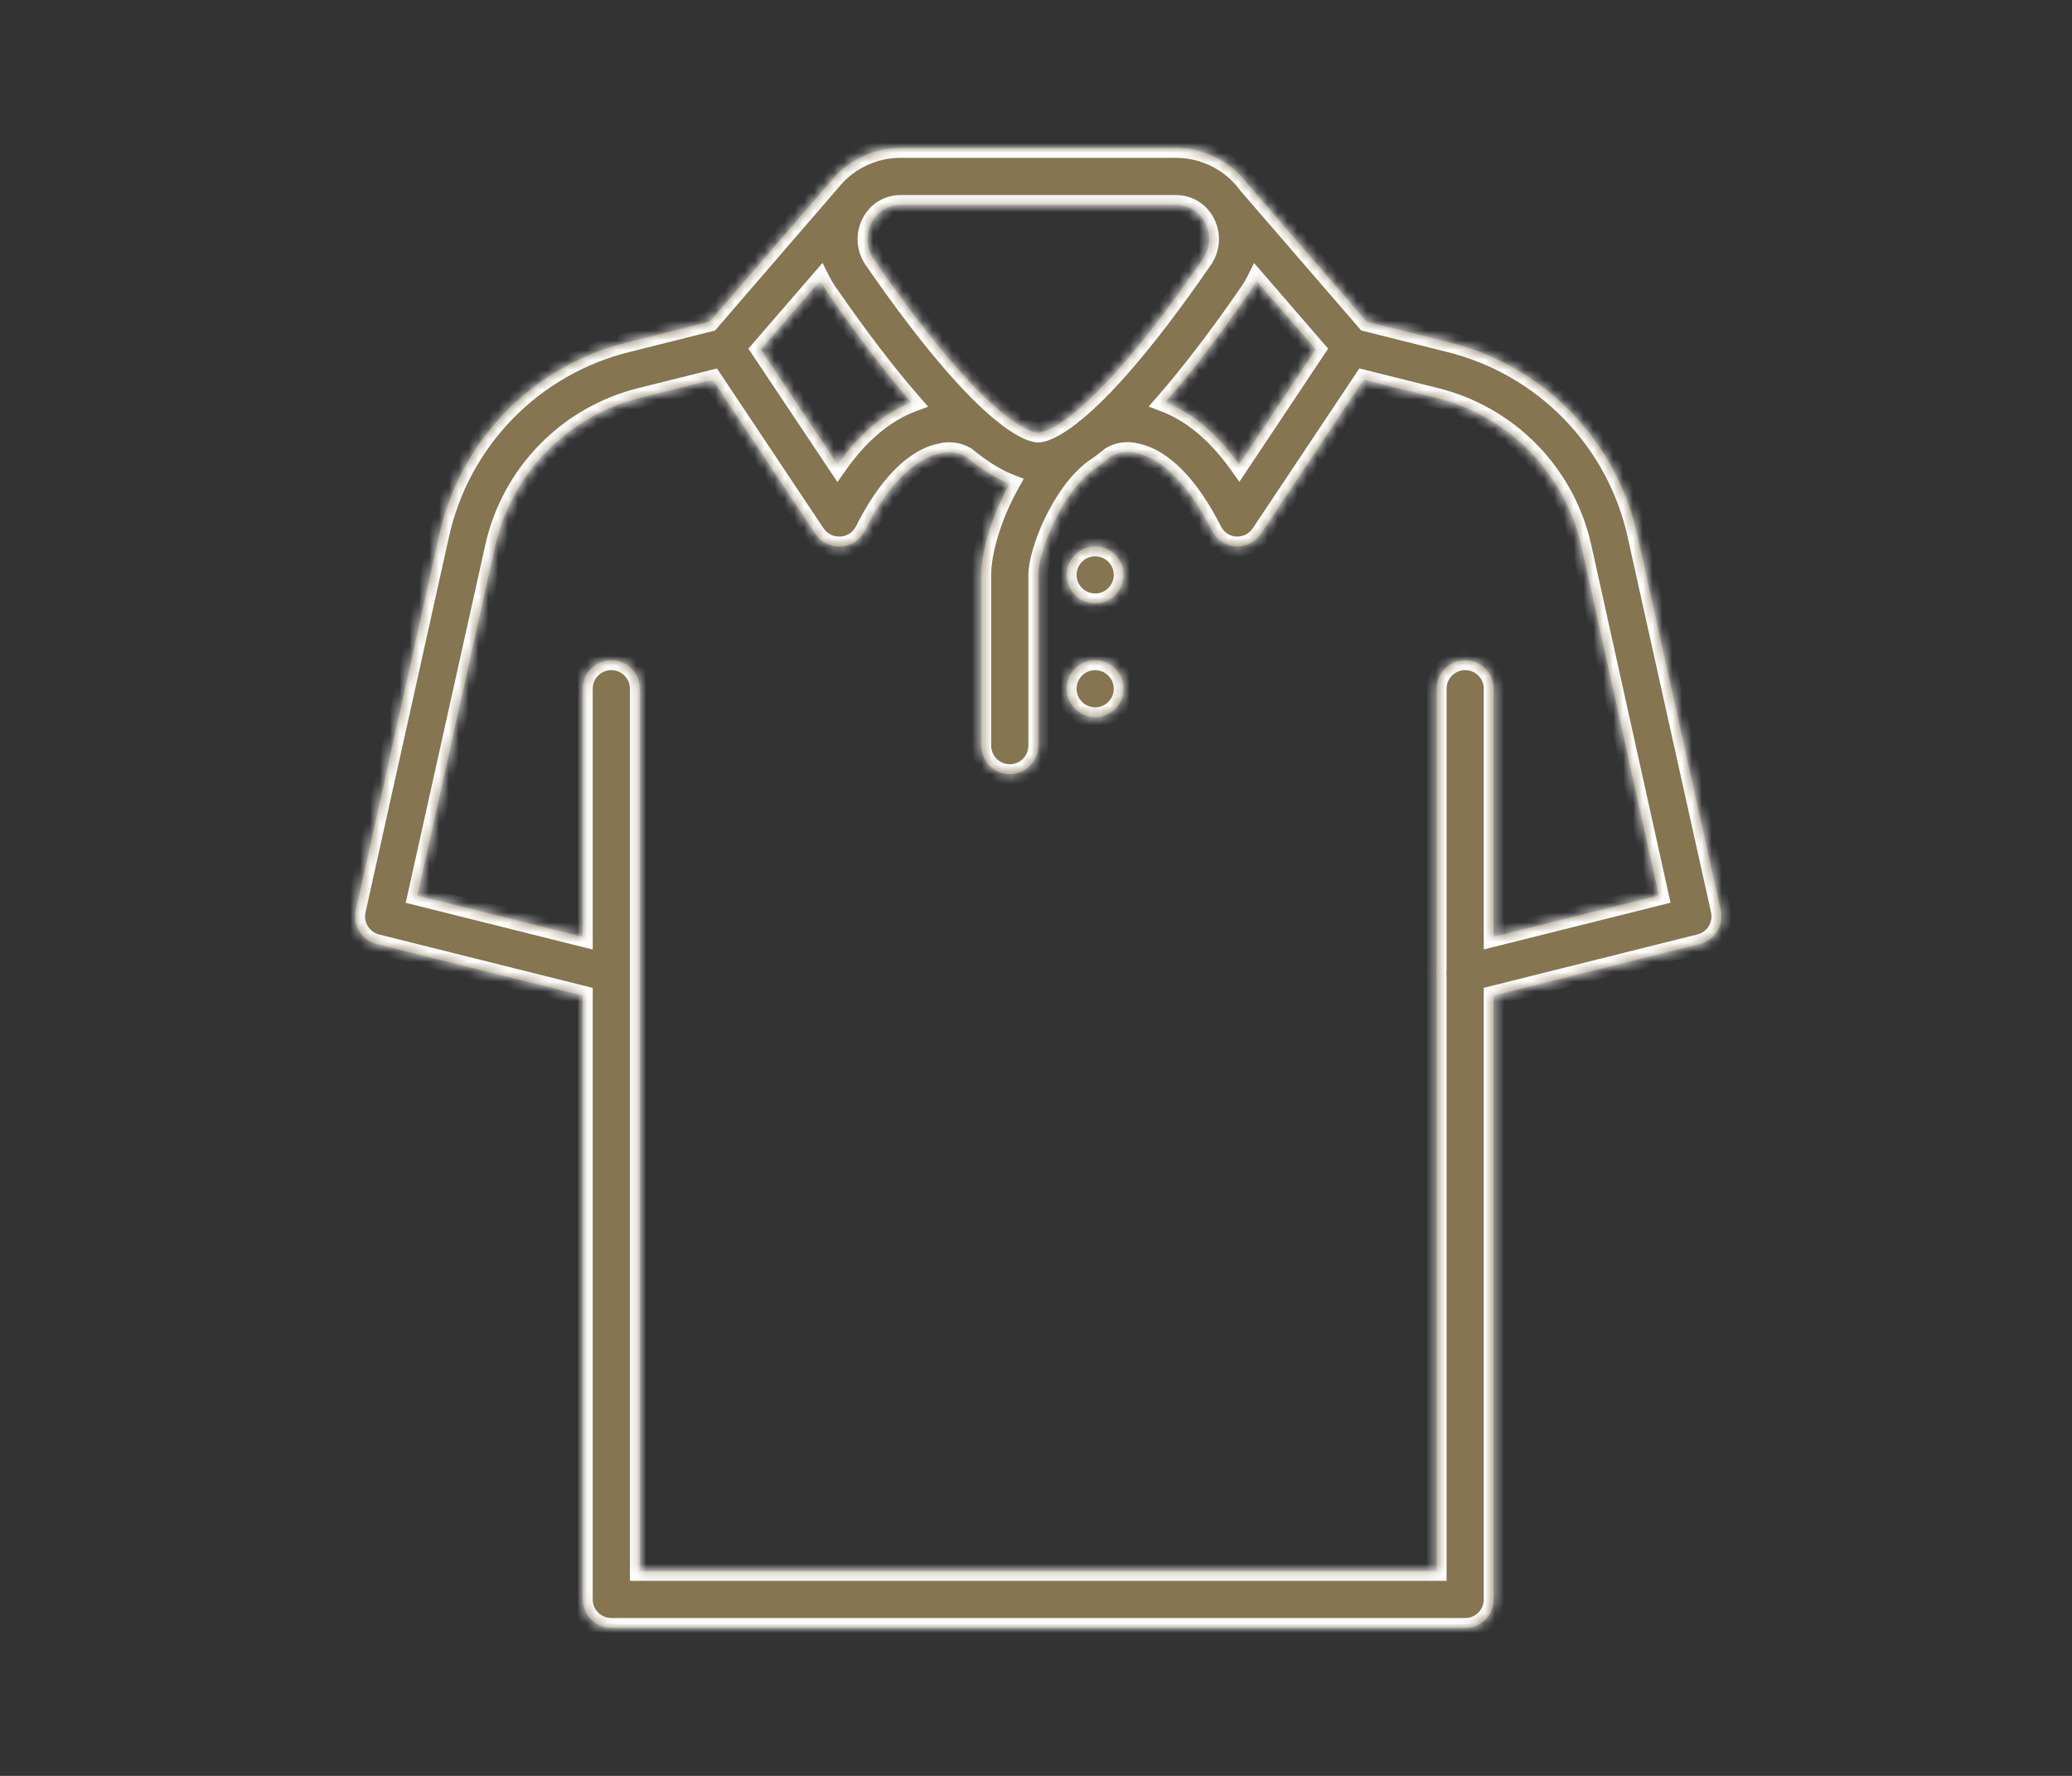
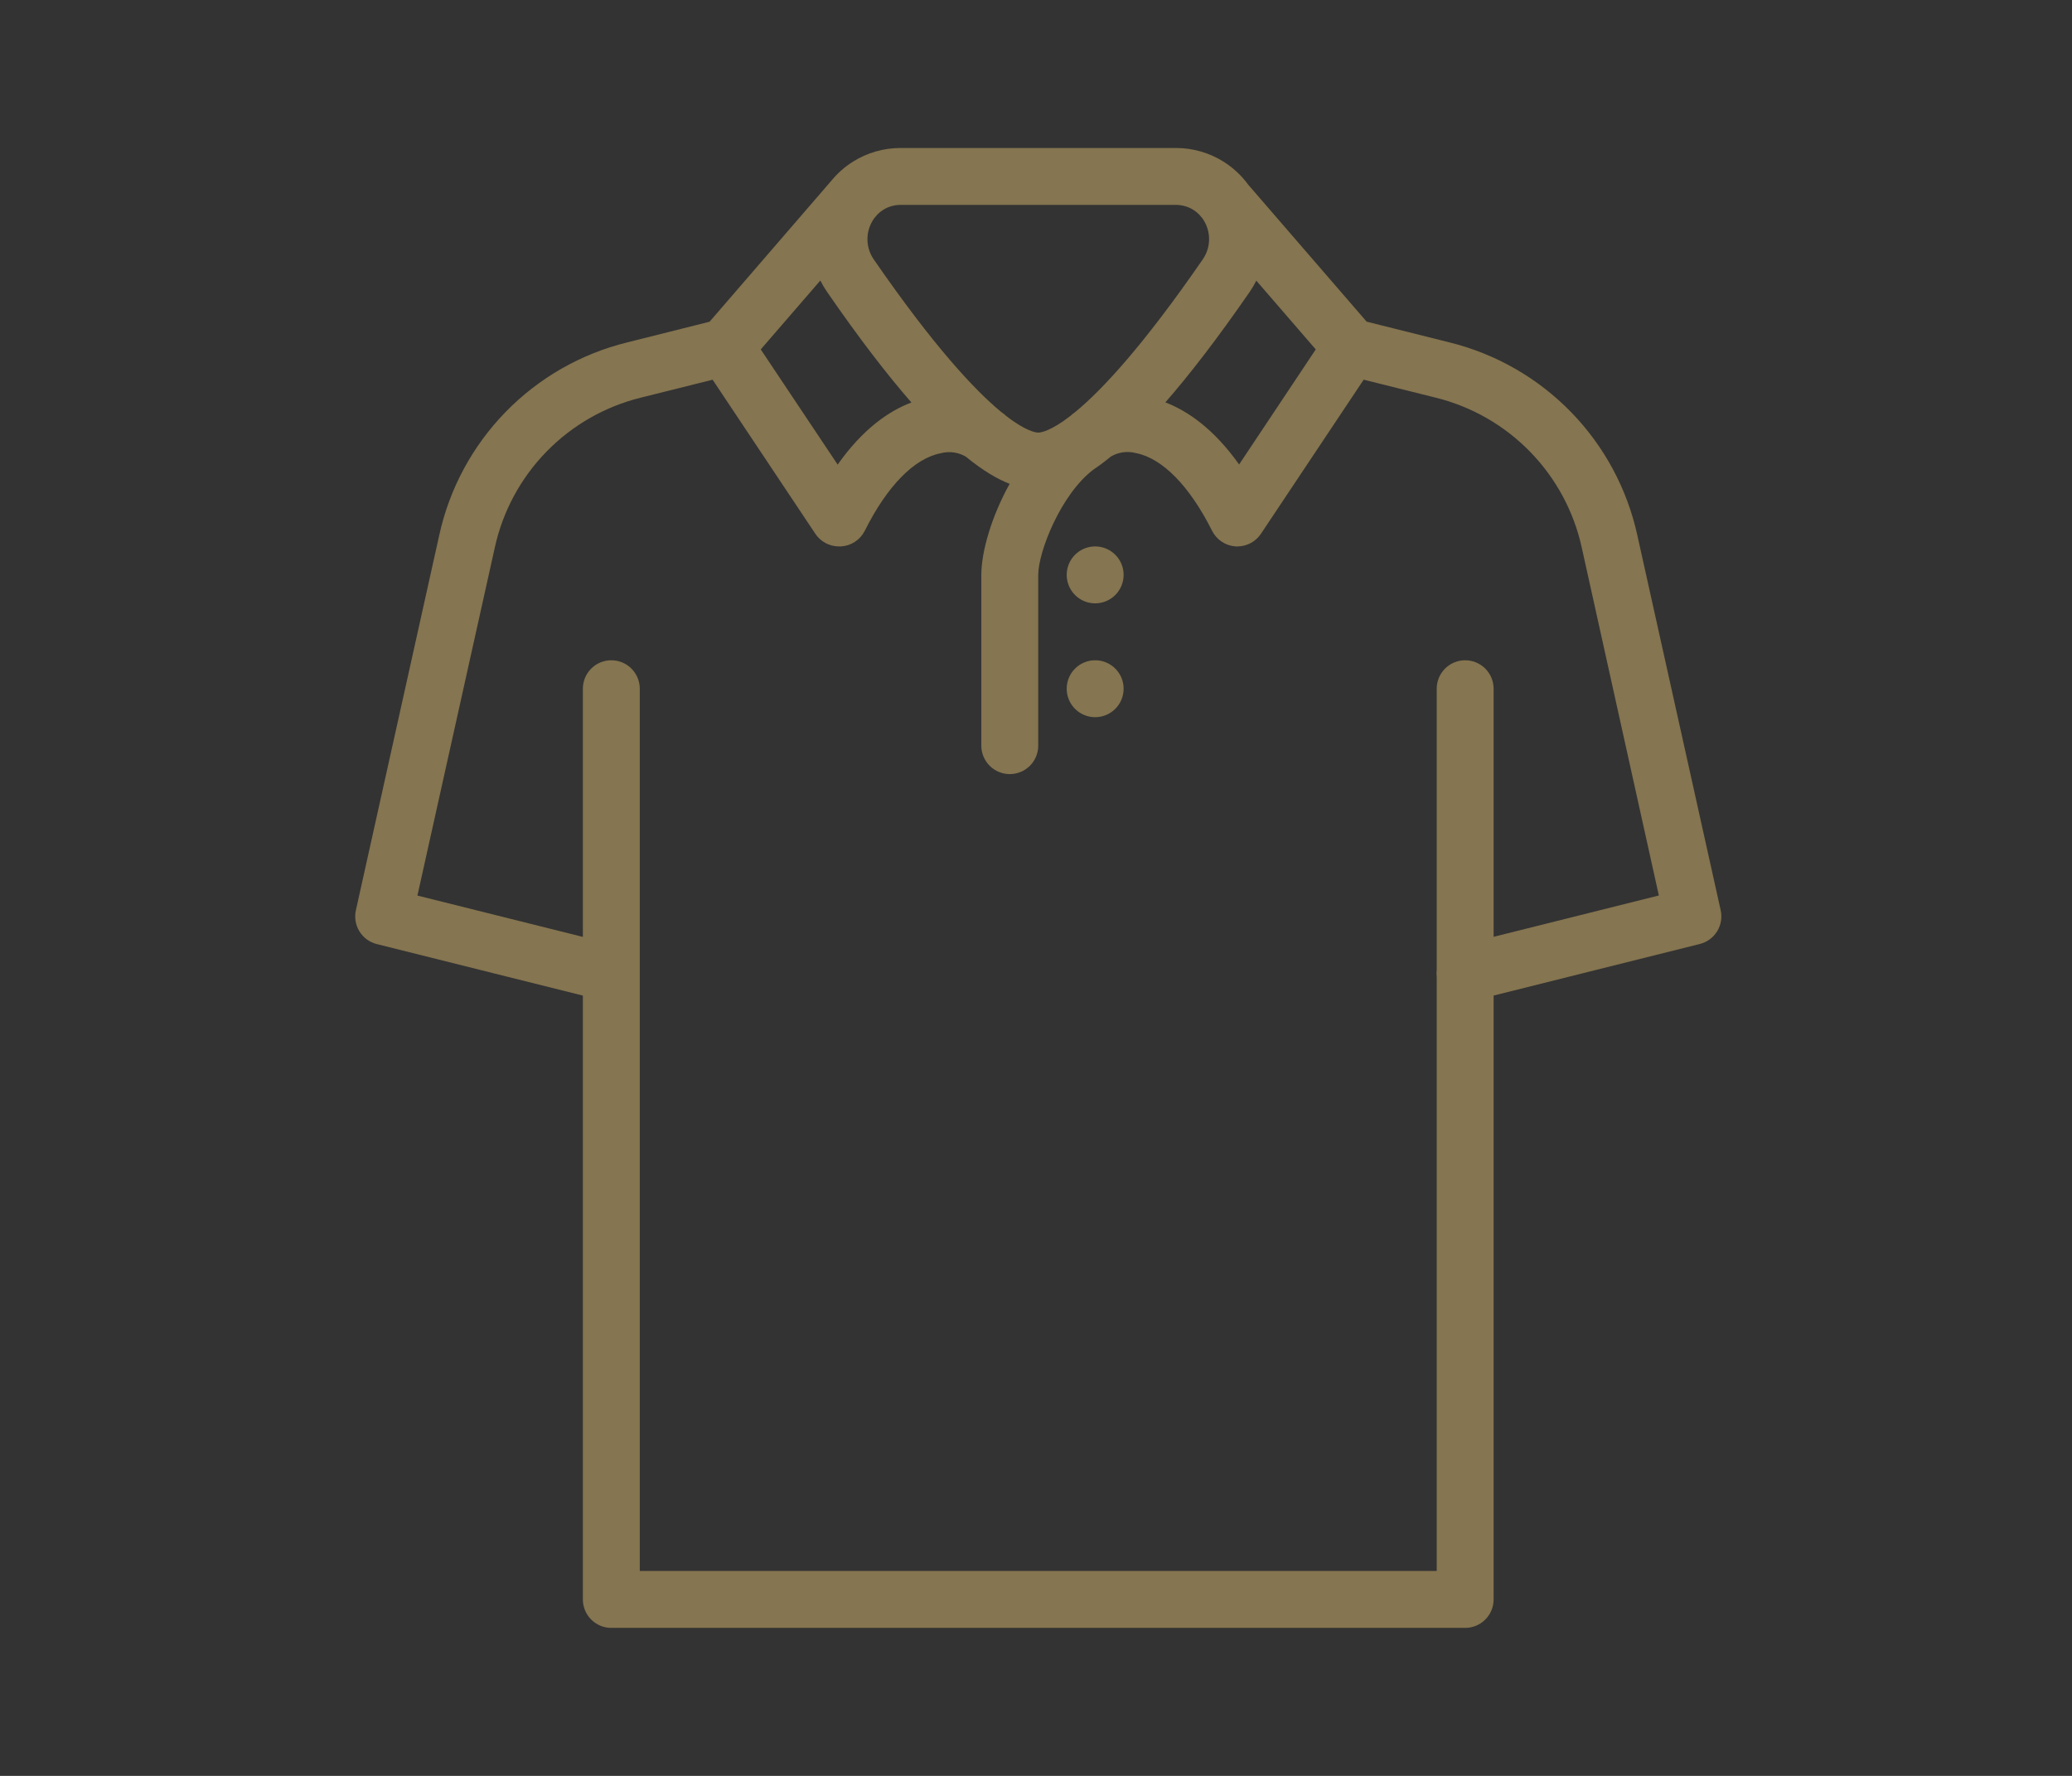
<svg xmlns="http://www.w3.org/2000/svg" width="210" height="180" viewBox="0 0 210 180" fill="none">
  <rect x="0" y="0" width="210" height="180" fill="#333333" stroke="none" />
  <mask id="path-1-inside-1_323_3859" fill="white">
-     <path fill-rule="evenodd" clip-rule="evenodd" d="M112.595 46.271C111.953 46.797 111.352 47.242 110.788 47.62C107.506 50.133 105.227 55.94 105.227 58.269V75.577C105.227 76.342 104.924 77.076 104.383 77.617C103.842 78.158 103.108 78.462 102.343 78.462C101.578 78.462 100.844 78.158 100.303 77.617C99.762 77.076 99.458 76.342 99.458 75.577V58.269C99.458 55.927 100.487 52.349 102.328 49.041C101.106 48.566 99.65 47.727 97.888 46.285C97.525 46.073 97.126 45.931 96.71 45.867C96.258 45.797 95.797 45.821 95.355 45.938C92.658 46.457 89.918 49.255 87.639 53.812C87.409 54.264 87.063 54.648 86.638 54.924C86.213 55.2 85.722 55.359 85.216 55.385H85.035C84.56 55.385 84.093 55.268 83.674 55.044C83.255 54.82 82.897 54.496 82.634 54.101L72.225 38.488L64.951 40.305C61.308 41.203 57.99 43.104 55.373 45.792C52.756 48.481 50.945 51.849 50.146 55.514L42.307 90.772L59.074 94.962V69.808C59.074 69.043 59.378 68.309 59.919 67.768C60.459 67.227 61.193 66.923 61.958 66.923C62.723 66.923 63.457 67.227 63.998 67.768C64.539 68.309 64.843 69.043 64.843 69.808V159.231H145.612V98.996C145.585 98.767 145.585 98.538 145.612 98.312V69.808C145.612 69.043 145.916 68.309 146.457 67.768C146.998 67.227 147.732 66.923 148.497 66.923C149.262 66.923 149.995 67.227 150.536 67.768C151.077 68.309 151.381 69.043 151.381 69.808V94.954L168.126 90.764L160.316 55.514C159.514 51.849 157.701 48.482 155.083 45.794C152.465 43.105 149.147 41.204 145.504 40.305L138.211 38.484L127.8 54.101C127.538 54.493 127.184 54.815 126.77 55.039C126.355 55.263 125.891 55.381 125.42 55.385H125.24C124.737 55.352 124.251 55.189 123.831 54.91C123.411 54.632 123.071 54.249 122.845 53.798C120.559 49.24 117.797 46.442 115.122 45.923C114.681 45.806 114.221 45.782 113.771 45.852C113.355 45.916 112.956 46.058 112.595 46.271ZM151.381 100.906L172.273 95.683C173.003 95.501 173.634 95.041 174.03 94.401C174.426 93.761 174.557 92.992 174.393 92.257L165.948 54.26C164.918 49.55 162.59 45.223 159.228 41.768C155.866 38.313 151.604 35.868 146.924 34.709L138.51 32.602L126.497 18.706C125.82 17.78 124.97 16.988 123.989 16.375C122.562 15.483 120.915 15.007 119.232 15H91.23C89.546 15.005 87.897 15.481 86.469 16.373C85.63 16.896 84.887 17.552 84.266 18.309L71.916 32.61L63.552 34.709C58.869 35.863 54.603 38.307 51.238 41.763C47.873 45.218 45.543 49.547 44.514 54.26L36.069 92.264C35.907 92.994 36.034 93.758 36.424 94.396C36.814 95.034 37.437 95.495 38.16 95.683L59.074 100.911V162.115C59.074 162.88 59.378 163.614 59.919 164.155C60.459 164.696 61.193 165 61.958 165H148.497C149.262 165 149.995 164.696 150.536 164.155C151.077 163.614 151.381 162.88 151.381 162.115V100.906ZM101.817 42.014C101.858 42.051 101.899 42.09 101.938 42.129C104.022 43.749 105.019 43.846 105.228 43.846C105.407 43.846 106.166 43.775 107.693 42.733C107.736 42.702 107.78 42.672 107.824 42.642C107.837 42.633 107.85 42.624 107.863 42.615C108.076 42.466 108.302 42.298 108.542 42.111C108.581 42.073 108.62 42.036 108.66 42C108.785 41.899 108.913 41.801 109.043 41.708C111.674 39.528 115.806 35.132 121.908 26.279C122.274 25.745 122.491 25.123 122.534 24.477C122.577 23.831 122.445 23.186 122.153 22.608C122.064 22.428 121.959 22.257 121.84 22.097L121.591 21.808L121.569 21.777C121.389 21.59 121.188 21.425 120.968 21.285C120.459 20.961 119.871 20.782 119.268 20.769H91.23C90.618 20.774 90.019 20.95 89.501 21.278C89.296 21.408 89.107 21.559 88.937 21.729C88.916 21.756 88.894 21.782 88.872 21.808L88.61 22.11C88.493 22.271 88.389 22.442 88.302 22.623C88.012 23.198 87.882 23.841 87.925 24.484C87.969 25.127 88.183 25.747 88.547 26.279C94.655 35.135 98.788 39.531 101.417 41.71C101.553 41.807 101.686 41.909 101.817 42.014ZM83.802 29.553C83.555 29.194 83.335 28.82 83.142 28.433L77.103 35.416L84.898 47.091C87.459 43.458 90.11 41.652 92.37 40.794C89.931 38 87.101 34.34 83.802 29.553ZM127.329 28.447C127.134 28.839 126.91 29.218 126.66 29.582C123.369 34.349 120.545 37.997 118.111 40.784C120.356 41.644 123.007 43.45 125.586 47.077L133.353 35.416L127.329 28.447ZM113.881 58.269C113.881 57.699 113.712 57.141 113.395 56.667C113.078 56.192 112.628 55.822 112.1 55.604C111.573 55.386 110.993 55.329 110.434 55.44C109.874 55.551 109.36 55.826 108.957 56.23C108.553 56.633 108.279 57.147 108.167 57.706C108.056 58.266 108.113 58.846 108.332 59.373C108.55 59.9 108.92 60.351 109.394 60.668C109.868 60.985 110.426 61.154 110.997 61.154C111.762 61.154 112.495 60.85 113.036 60.309C113.577 59.768 113.881 59.034 113.881 58.269ZM113.395 68.205C113.712 68.68 113.881 69.237 113.881 69.808C113.881 70.573 113.577 71.306 113.036 71.847C112.495 72.388 111.762 72.692 110.997 72.692C110.426 72.692 109.868 72.523 109.394 72.206C108.92 71.889 108.55 71.439 108.332 70.912C108.113 70.385 108.056 69.805 108.167 69.245C108.279 68.685 108.553 68.171 108.957 67.768C109.36 67.365 109.874 67.09 110.434 66.978C110.993 66.867 111.573 66.924 112.1 67.143C112.628 67.361 113.078 67.731 113.395 68.205Z" />
-   </mask>
+     </mask>
  <path fill-rule="evenodd" clip-rule="evenodd" d="M112.595 46.271C111.953 46.797 111.352 47.242 110.788 47.62C107.506 50.133 105.227 55.94 105.227 58.269V75.577C105.227 76.342 104.924 77.076 104.383 77.617C103.842 78.158 103.108 78.462 102.343 78.462C101.578 78.462 100.844 78.158 100.303 77.617C99.762 77.076 99.458 76.342 99.458 75.577V58.269C99.458 55.927 100.487 52.349 102.328 49.041C101.106 48.566 99.65 47.727 97.888 46.285C97.525 46.073 97.126 45.931 96.71 45.867C96.258 45.797 95.797 45.821 95.355 45.938C92.658 46.457 89.918 49.255 87.639 53.812C87.409 54.264 87.063 54.648 86.638 54.924C86.213 55.2 85.722 55.359 85.216 55.385H85.035C84.56 55.385 84.093 55.268 83.674 55.044C83.255 54.82 82.897 54.496 82.634 54.101L72.225 38.488L64.951 40.305C61.308 41.203 57.99 43.104 55.373 45.792C52.756 48.481 50.945 51.849 50.146 55.514L42.307 90.772L59.074 94.962V69.808C59.074 69.043 59.378 68.309 59.919 67.768C60.459 67.227 61.193 66.923 61.958 66.923C62.723 66.923 63.457 67.227 63.998 67.768C64.539 68.309 64.843 69.043 64.843 69.808V159.231H145.612V98.996C145.585 98.767 145.585 98.538 145.612 98.312V69.808C145.612 69.043 145.916 68.309 146.457 67.768C146.998 67.227 147.732 66.923 148.497 66.923C149.262 66.923 149.995 67.227 150.536 67.768C151.077 68.309 151.381 69.043 151.381 69.808V94.954L168.126 90.764L160.316 55.514C159.514 51.849 157.701 48.482 155.083 45.794C152.465 43.105 149.147 41.204 145.504 40.305L138.211 38.484L127.8 54.101C127.538 54.493 127.184 54.815 126.77 55.039C126.355 55.263 125.891 55.381 125.42 55.385H125.24C124.737 55.352 124.251 55.189 123.831 54.91C123.411 54.632 123.071 54.249 122.845 53.798C120.559 49.24 117.797 46.442 115.122 45.923C114.681 45.806 114.221 45.782 113.771 45.852C113.355 45.916 112.956 46.058 112.595 46.271ZM151.381 100.906L172.273 95.683C173.003 95.501 173.634 95.041 174.03 94.401C174.426 93.761 174.557 92.992 174.393 92.257L165.948 54.26C164.918 49.55 162.59 45.223 159.228 41.768C155.866 38.313 151.604 35.868 146.924 34.709L138.51 32.602L126.497 18.706C125.82 17.78 124.97 16.988 123.989 16.375C122.562 15.483 120.915 15.007 119.232 15H91.23C89.546 15.005 87.897 15.481 86.469 16.373C85.63 16.896 84.887 17.552 84.266 18.309L71.916 32.61L63.552 34.709C58.869 35.863 54.603 38.307 51.238 41.763C47.873 45.218 45.543 49.547 44.514 54.26L36.069 92.264C35.907 92.994 36.034 93.758 36.424 94.396C36.814 95.034 37.437 95.495 38.16 95.683L59.074 100.911V162.115C59.074 162.88 59.378 163.614 59.919 164.155C60.459 164.696 61.193 165 61.958 165H148.497C149.262 165 149.995 164.696 150.536 164.155C151.077 163.614 151.381 162.88 151.381 162.115V100.906ZM101.817 42.014C101.858 42.051 101.899 42.09 101.938 42.129C104.022 43.749 105.019 43.846 105.228 43.846C105.407 43.846 106.166 43.775 107.693 42.733C107.736 42.702 107.78 42.672 107.824 42.642C107.837 42.633 107.85 42.624 107.863 42.615C108.076 42.466 108.302 42.298 108.542 42.111C108.581 42.073 108.62 42.036 108.66 42C108.785 41.899 108.913 41.801 109.043 41.708C111.674 39.528 115.806 35.132 121.908 26.279C122.274 25.745 122.491 25.123 122.534 24.477C122.577 23.831 122.445 23.186 122.153 22.608C122.064 22.428 121.959 22.257 121.84 22.097L121.591 21.808L121.569 21.777C121.389 21.59 121.188 21.425 120.968 21.285C120.459 20.961 119.871 20.782 119.268 20.769H91.23C90.618 20.774 90.019 20.95 89.501 21.278C89.296 21.408 89.107 21.559 88.937 21.729C88.916 21.756 88.894 21.782 88.872 21.808L88.61 22.11C88.493 22.271 88.389 22.442 88.302 22.623C88.012 23.198 87.882 23.841 87.925 24.484C87.969 25.127 88.183 25.747 88.547 26.279C94.655 35.135 98.788 39.531 101.417 41.71C101.553 41.807 101.686 41.909 101.817 42.014ZM83.802 29.553C83.555 29.194 83.335 28.82 83.142 28.433L77.103 35.416L84.898 47.091C87.459 43.458 90.11 41.652 92.37 40.794C89.931 38 87.101 34.34 83.802 29.553ZM127.329 28.447C127.134 28.839 126.91 29.218 126.66 29.582C123.369 34.349 120.545 37.997 118.111 40.784C120.356 41.644 123.007 43.45 125.586 47.077L133.353 35.416L127.329 28.447ZM113.881 58.269C113.881 57.699 113.712 57.141 113.395 56.667C113.078 56.192 112.628 55.822 112.1 55.604C111.573 55.386 110.993 55.329 110.434 55.44C109.874 55.551 109.36 55.826 108.957 56.23C108.553 56.633 108.279 57.147 108.167 57.706C108.056 58.266 108.113 58.846 108.332 59.373C108.55 59.9 108.92 60.351 109.394 60.668C109.868 60.985 110.426 61.154 110.997 61.154C111.762 61.154 112.495 60.85 113.036 60.309C113.577 59.768 113.881 59.034 113.881 58.269ZM113.395 68.205C113.712 68.68 113.881 69.237 113.881 69.808C113.881 70.573 113.577 71.306 113.036 71.847C112.495 72.388 111.762 72.692 110.997 72.692C110.426 72.692 109.868 72.523 109.394 72.206C108.92 71.889 108.55 71.439 108.332 70.912C108.113 70.385 108.056 69.805 108.167 69.245C108.279 68.685 108.553 68.171 108.957 67.768C109.36 67.365 109.874 67.09 110.434 66.978C110.993 66.867 111.573 66.924 112.1 67.143C112.628 67.361 113.078 67.731 113.395 68.205Z" fill="#857550" />
-   <path d="M110.788 47.62L110.232 46.788L110.205 46.806L110.18 46.826L110.788 47.62ZM112.595 46.271L112.087 45.41L112.021 45.449L111.962 45.498L112.595 46.271ZM100.303 77.617L99.596 78.324V78.324L100.303 77.617ZM102.328 49.041L103.202 49.528L103.76 48.526L102.691 48.109L102.328 49.041ZM97.888 46.285L98.521 45.511L98.461 45.462L98.394 45.423L97.888 46.285ZM96.71 45.867L96.557 46.855V46.855L96.71 45.867ZM95.355 45.938L95.544 46.919L95.577 46.913L95.609 46.905L95.355 45.938ZM87.639 53.812L88.53 54.266L88.533 54.26L87.639 53.812ZM86.638 54.924L86.094 54.085L86.094 54.085L86.638 54.924ZM85.216 55.385V56.385H85.241L85.267 56.383L85.216 55.385ZM85.035 55.385V54.385H85.035L85.035 55.385ZM83.674 55.044L84.145 54.162L84.145 54.162L83.674 55.044ZM82.634 54.101L81.802 54.656L81.802 54.656L82.634 54.101ZM72.225 38.488L73.057 37.933L72.666 37.347L71.983 37.518L72.225 38.488ZM64.951 40.305L65.19 41.276L65.193 41.276L64.951 40.305ZM55.373 45.792L56.09 46.49L55.373 45.792ZM50.146 55.514L51.122 55.731L51.123 55.727L50.146 55.514ZM42.307 90.772L41.331 90.555L41.119 91.506L42.064 91.742L42.307 90.772ZM59.074 94.962L58.831 95.932L60.074 96.243V94.962H59.074ZM64.843 159.231H63.843V160.231H64.843V159.231ZM145.612 159.231V160.231H146.612V159.231H145.612ZM145.612 98.996H146.612V98.936L146.605 98.877L145.612 98.996ZM145.612 98.312L146.605 98.431L146.612 98.371V98.312H145.612ZM151.381 94.954H150.381V96.235L151.624 95.924L151.381 94.954ZM168.126 90.764L168.369 91.734L169.313 91.498L169.103 90.548L168.126 90.764ZM160.316 55.514L159.339 55.728L159.34 55.731L160.316 55.514ZM155.083 45.794L155.799 45.096L155.083 45.794ZM145.504 40.305L145.261 41.276L145.264 41.276L145.504 40.305ZM138.211 38.484L138.454 37.513L137.77 37.343L137.379 37.929L138.211 38.484ZM127.8 54.101L128.632 54.656L128.632 54.656L127.8 54.101ZM125.42 55.385V56.385L125.427 56.385L125.42 55.385ZM125.24 55.385L125.176 56.383L125.208 56.385H125.24V55.385ZM122.845 53.798L123.739 53.35L123.739 53.35L122.845 53.798ZM115.122 45.923L114.866 46.89L114.898 46.898L114.931 46.905L115.122 45.923ZM113.771 45.852L113.618 44.863L113.771 45.852ZM172.273 95.683L172.032 94.712L172.03 94.713L172.273 95.683ZM151.381 100.906L151.139 99.935L150.381 100.125V100.906H151.381ZM174.03 94.401L173.18 93.875L173.18 93.875L174.03 94.401ZM174.393 92.257L173.417 92.474L173.417 92.474L174.393 92.257ZM165.948 54.26L164.972 54.473L164.972 54.477L165.948 54.26ZM146.924 34.709L146.682 35.679L146.684 35.68L146.924 34.709ZM138.51 32.602L137.753 33.256L137.96 33.495L138.267 33.572L138.51 32.602ZM126.497 18.706L125.689 19.296L125.713 19.329L125.74 19.36L126.497 18.706ZM123.989 16.375L123.459 17.223V17.223L123.989 16.375ZM119.232 15L119.236 14H119.232V15ZM91.23 15V14L91.227 14L91.23 15ZM86.469 16.373L85.939 15.524V15.524L86.469 16.373ZM84.266 18.309L85.022 18.963L85.031 18.953L85.039 18.943L84.266 18.309ZM71.916 32.61L72.16 33.58L72.467 33.503L72.673 33.263L71.916 32.61ZM63.552 34.709L63.791 35.68L63.795 35.679L63.552 34.709ZM51.238 41.763L51.954 42.46L51.238 41.763ZM44.514 54.26L45.49 54.477L45.49 54.473L44.514 54.26ZM36.069 92.264L37.045 92.481L37.045 92.481L36.069 92.264ZM36.424 94.396L35.571 94.918L35.571 94.918L36.424 94.396ZM38.16 95.683L37.909 96.651L37.918 96.653L38.16 95.683ZM59.074 100.911H60.074V100.13L59.316 99.941L59.074 100.911ZM101.938 42.129L101.233 42.838L101.276 42.881L101.325 42.919L101.938 42.129ZM101.817 42.014L102.48 41.266L102.463 41.251L102.445 41.236L101.817 42.014ZM107.693 42.733L108.256 43.559L108.263 43.554L108.27 43.55L107.693 42.733ZM107.824 42.642L108.391 43.465L108.391 43.465L107.824 42.642ZM107.863 42.615L108.417 43.448L108.428 43.44L108.439 43.433L107.863 42.615ZM108.542 42.111L109.157 42.899L109.205 42.862L109.247 42.82L108.542 42.111ZM108.66 42L108.032 41.222L108.014 41.237L107.996 41.252L108.66 42ZM109.043 41.708L109.628 42.519L109.656 42.499L109.682 42.478L109.043 41.708ZM121.908 26.279L122.731 26.846L122.732 26.845L121.908 26.279ZM122.534 24.477L123.532 24.544V24.544L122.534 24.477ZM122.153 22.608L121.256 23.05L121.261 23.06L122.153 22.608ZM121.84 22.097L122.643 21.5L122.621 21.47L122.597 21.443L121.84 22.097ZM121.591 21.808L120.771 22.38L120.8 22.422L120.834 22.462L121.591 21.808ZM121.569 21.777L122.389 21.204L122.344 21.139L122.289 21.082L121.569 21.777ZM120.968 21.285L120.43 22.128L120.43 22.128L120.968 21.285ZM119.268 20.769L119.29 19.77L119.279 19.769H119.268V20.769ZM91.23 20.769V19.769L91.222 19.769L91.23 20.769ZM89.501 21.278L90.036 22.123V22.123L89.501 21.278ZM88.937 21.729L88.23 21.022L88.192 21.06L88.157 21.103L88.937 21.729ZM88.872 21.808L89.628 22.462L89.629 22.461L88.872 21.808ZM88.61 22.11L87.854 21.456L87.828 21.486L87.804 21.519L88.61 22.11ZM88.302 22.623L89.195 23.072L89.199 23.065L89.202 23.058L88.302 22.623ZM88.547 26.279L87.722 26.843L87.724 26.847L88.547 26.279ZM101.417 41.71L100.779 42.48L100.805 42.502L100.833 42.522L101.417 41.71ZM83.142 28.433L84.037 27.986L83.367 26.644L82.386 27.779L83.142 28.433ZM83.802 29.553L82.978 30.119L82.979 30.12L83.802 29.553ZM77.103 35.416L76.346 34.762L75.848 35.338L76.271 35.971L77.103 35.416ZM84.898 47.091L84.067 47.647L84.876 48.859L85.716 47.667L84.898 47.091ZM92.37 40.794L92.725 41.728L94.067 41.218L93.123 40.136L92.37 40.794ZM126.66 29.582L127.483 30.15L127.484 30.149L126.66 29.582ZM127.329 28.447L128.085 27.793L127.103 26.657L126.434 28.001L127.329 28.447ZM118.111 40.784L117.358 40.126L116.416 41.205L117.753 41.718L118.111 40.784ZM125.586 47.077L124.771 47.656L125.613 48.84L126.418 47.631L125.586 47.077ZM133.353 35.416L134.185 35.97L134.606 35.337L134.109 34.762L133.353 35.416ZM113.395 56.667L114.227 56.111L114.227 56.111L113.395 56.667ZM112.1 55.604L111.718 56.528L111.718 56.528L112.1 55.604ZM110.434 55.44L110.239 54.459H110.239L110.434 55.44ZM108.957 56.23L109.664 56.937L109.664 56.937L108.957 56.23ZM108.167 57.706L107.187 57.511V57.511L108.167 57.706ZM108.332 59.373L107.408 59.756V59.756L108.332 59.373ZM109.394 60.668L108.838 61.499H108.838L109.394 60.668ZM113.036 60.309L112.329 59.602V59.602L113.036 60.309ZM113.395 68.205L114.227 67.65L114.227 67.65L113.395 68.205ZM113.036 71.847L112.329 71.14V71.14L113.036 71.847ZM109.394 72.206L108.838 73.038H108.838L109.394 72.206ZM108.332 70.912L109.255 70.529V70.529L108.332 70.912ZM108.167 69.245L107.187 69.05V69.05L108.167 69.245ZM108.957 67.768L109.664 68.475L109.664 68.475L108.957 67.768ZM110.434 66.978L110.239 65.998H110.239L110.434 66.978ZM112.1 67.143L112.483 66.219L112.1 67.143ZM111.344 48.451C111.937 48.054 112.564 47.589 113.228 47.045L111.962 45.498C111.342 46.005 110.767 46.431 110.232 46.788L111.344 48.451ZM106.227 58.269C106.227 57.325 106.723 55.451 107.68 53.444C108.628 51.453 109.934 49.533 111.396 48.413L110.18 46.826C108.36 48.219 106.886 50.459 105.874 52.583C104.871 54.69 104.227 56.884 104.227 58.269H106.227ZM106.227 75.577V58.269H104.227V75.577H106.227ZM105.09 78.324C105.818 77.595 106.227 76.607 106.227 75.577H104.227C104.227 76.077 104.029 76.556 103.675 76.91L105.09 78.324ZM102.343 79.462C103.373 79.462 104.361 79.052 105.09 78.324L103.675 76.91C103.322 77.263 102.843 77.462 102.343 77.462V79.462ZM99.596 78.324C100.324 79.052 101.313 79.462 102.343 79.462V77.462C101.843 77.462 101.364 77.263 101.01 76.91L99.596 78.324ZM98.458 75.577C98.458 76.607 98.868 77.595 99.596 78.324L101.01 76.91C100.657 76.556 100.458 76.077 100.458 75.577H98.458ZM98.458 58.269V75.577H100.458V58.269H98.458ZM101.454 48.555C99.56 51.957 98.458 55.704 98.458 58.269H100.458C100.458 56.15 101.413 52.741 103.202 49.528L101.454 48.555ZM97.255 47.059C99.077 48.55 100.623 49.451 101.966 49.973L102.691 48.109C101.589 47.681 100.223 46.904 98.521 45.511L97.255 47.059ZM96.557 46.855C96.849 46.9 97.129 46.999 97.382 47.148L98.394 45.423C97.922 45.146 97.403 44.961 96.862 44.878L96.557 46.855ZM95.609 46.905C95.919 46.823 96.241 46.806 96.557 46.855L96.862 44.878C96.274 44.788 95.675 44.819 95.1 44.97L95.609 46.905ZM88.533 54.26C89.64 52.045 90.84 50.3 92.054 49.06C93.273 47.816 94.46 47.128 95.544 46.919L95.166 44.956C93.553 45.266 92.021 46.237 90.626 47.661C89.226 49.089 87.916 51.022 86.744 53.365L88.533 54.26ZM87.182 55.763C87.755 55.391 88.22 54.875 88.53 54.266L86.748 53.359C86.597 53.654 86.372 53.904 86.094 54.085L87.182 55.763ZM85.267 56.383C85.949 56.348 86.609 56.134 87.182 55.763L86.094 54.085C85.816 54.265 85.495 54.369 85.164 54.386L85.267 56.383ZM85.035 56.385H85.216V54.385H85.035V56.385ZM83.202 55.926C83.766 56.227 84.396 56.385 85.036 56.385L85.035 54.385C84.724 54.385 84.419 54.308 84.145 54.162L83.202 55.926ZM81.802 54.656C82.157 55.188 82.638 55.624 83.202 55.926L84.145 54.162C83.871 54.016 83.638 53.804 83.466 53.546L81.802 54.656ZM71.393 39.043L81.802 54.656L83.466 53.546L73.057 37.933L71.393 39.043ZM65.193 41.276L72.468 39.458L71.983 37.518L64.709 39.335L65.193 41.276ZM56.09 46.49C58.576 43.936 61.729 42.129 65.19 41.276L64.712 39.334C60.888 40.277 57.404 42.273 54.657 45.095L56.09 46.49ZM51.123 55.727C51.883 52.245 53.603 49.044 56.09 46.49L54.657 45.095C51.909 47.917 50.008 51.453 49.169 55.301L51.123 55.727ZM43.283 90.989L51.122 55.731L49.169 55.297L41.331 90.555L43.283 90.989ZM59.316 93.992L42.549 89.802L42.064 91.742L58.831 95.932L59.316 93.992ZM58.074 69.808V94.962H60.074V69.808H58.074ZM59.211 67.061C58.483 67.789 58.074 68.777 58.074 69.808H60.074C60.074 69.308 60.272 68.829 60.626 68.475L59.211 67.061ZM61.958 65.923C60.928 65.923 59.94 66.332 59.211 67.061L60.626 68.475C60.979 68.122 61.458 67.923 61.958 67.923V65.923ZM64.705 67.061C63.977 66.332 62.989 65.923 61.958 65.923V67.923C62.458 67.923 62.938 68.122 63.291 68.475L64.705 67.061ZM65.843 69.808C65.843 68.777 65.434 67.789 64.705 67.061L63.291 68.475C63.644 68.829 63.843 69.308 63.843 69.808H65.843ZM65.843 159.231V69.808H63.843V159.231H65.843ZM145.612 158.231H64.843V160.231H145.612V158.231ZM144.612 98.996V159.231H146.612V98.996H144.612ZM144.619 98.194C144.583 98.497 144.582 98.806 144.619 99.114L146.605 98.877C146.587 98.728 146.587 98.578 146.605 98.431L144.619 98.194ZM144.612 69.808V98.312H146.612V69.808H144.612ZM145.75 67.061C145.021 67.789 144.612 68.777 144.612 69.808H146.612C146.612 69.308 146.811 68.829 147.164 68.475L145.75 67.061ZM148.497 65.923C147.466 65.923 146.478 66.332 145.75 67.061L147.164 68.475C147.518 68.122 147.997 67.923 148.497 67.923V65.923ZM151.244 67.061C150.515 66.332 149.527 65.923 148.497 65.923V67.923C148.997 67.923 149.476 68.122 149.829 68.475L151.244 67.061ZM152.381 69.808C152.381 68.777 151.972 67.789 151.244 67.061L149.829 68.475C150.183 68.829 150.381 69.308 150.381 69.808H152.381ZM152.381 94.954V69.808H150.381V94.954H152.381ZM167.884 89.794L151.139 93.984L151.624 95.924L168.369 91.734L167.884 89.794ZM159.34 55.731L167.15 90.981L169.103 90.548L161.293 55.298L159.34 55.731ZM154.367 46.491C156.854 49.045 158.577 52.245 159.339 55.728L161.293 55.3C160.451 51.453 158.548 47.918 155.799 45.096L154.367 46.491ZM145.264 41.276C148.726 42.13 151.879 43.937 154.367 46.491L155.799 45.096C153.051 42.274 149.568 40.278 145.743 39.334L145.264 41.276ZM137.969 39.454L145.261 41.276L145.746 39.335L138.454 37.513L137.969 39.454ZM128.632 54.656L139.043 39.038L137.379 37.929L126.968 53.546L128.632 54.656ZM127.244 55.919C127.803 55.618 128.279 55.184 128.632 54.656L126.968 53.546C126.797 53.802 126.566 54.013 126.295 54.159L127.244 55.919ZM125.427 56.385C126.062 56.38 126.686 56.22 127.244 55.919L126.295 54.159C126.024 54.305 125.721 54.383 125.413 54.385L125.427 56.385ZM125.24 56.385H125.42V54.385H125.24V56.385ZM123.279 55.744C123.844 56.119 124.498 56.339 125.176 56.383L125.304 54.387C124.975 54.366 124.658 54.259 124.383 54.077L123.279 55.744ZM121.951 54.246C122.255 54.853 122.713 55.369 123.279 55.744L124.383 54.077C124.109 53.895 123.887 53.645 123.739 53.35L121.951 54.246ZM114.931 46.905C116.005 47.113 117.192 47.801 118.416 49.047C119.635 50.287 120.841 52.033 121.951 54.246L123.739 53.35C122.564 51.006 121.246 49.073 119.843 47.645C118.445 46.223 116.914 45.252 115.312 44.941L114.931 46.905ZM113.923 46.84C114.238 46.792 114.559 46.809 114.866 46.89L115.377 44.956C114.804 44.805 114.205 44.773 113.618 44.863L113.923 46.84ZM113.103 47.133C113.355 46.984 113.633 46.885 113.923 46.84L113.618 44.863C113.077 44.947 112.558 45.133 112.087 45.41L113.103 47.133ZM172.03 94.713L151.139 99.935L151.624 101.876L172.516 96.653L172.03 94.713ZM173.18 93.875C172.921 94.293 172.509 94.594 172.032 94.712L172.514 96.653C173.498 96.409 174.347 95.79 174.88 94.928L173.18 93.875ZM173.417 92.474C173.524 92.954 173.439 93.457 173.18 93.875L174.88 94.928C175.414 94.066 175.589 93.03 175.369 92.04L173.417 92.474ZM164.972 54.477L173.417 92.474L175.369 92.04L166.925 54.043L164.972 54.477ZM158.511 42.466C161.743 45.787 163.981 49.946 164.972 54.473L166.925 54.046C165.855 49.154 163.436 44.66 159.944 41.071L158.511 42.466ZM146.684 35.68C151.182 36.794 155.279 39.145 158.511 42.466L159.944 41.071C156.452 37.482 152.025 34.942 147.165 33.739L146.684 35.68ZM138.267 33.572L146.682 35.679L147.167 33.739L138.753 31.632L138.267 33.572ZM125.74 19.36L137.753 33.256L139.266 31.948L127.253 18.052L125.74 19.36ZM123.459 17.223C124.331 17.768 125.087 18.473 125.689 19.296L127.304 18.116C126.552 17.088 125.608 16.207 124.519 15.527L123.459 17.223ZM119.228 16C120.725 16.006 122.19 16.429 123.459 17.223L124.519 15.527C122.935 14.536 121.105 14.007 119.236 14L119.228 16ZM91.23 16H119.232V14H91.23V16ZM86.999 17.221C88.269 16.428 89.735 16.005 91.233 16L91.227 14C89.357 14.006 87.525 14.534 85.939 15.524L86.999 17.221ZM85.039 18.943C85.591 18.27 86.252 17.687 86.999 17.221L85.939 15.524C85.008 16.106 84.182 16.834 83.492 17.675L85.039 18.943ZM72.673 33.263L85.022 18.963L83.509 17.656L71.16 31.956L72.673 33.263ZM63.795 35.679L72.16 33.58L71.673 31.64L63.309 33.739L63.795 35.679ZM51.954 42.46C55.189 39.139 59.289 36.79 63.791 35.68L63.313 33.738C58.448 34.937 54.017 37.475 50.521 41.065L51.954 42.46ZM45.49 54.473C46.48 49.944 48.719 45.782 51.954 42.46L50.521 41.065C47.026 44.654 44.606 49.151 43.536 54.046L45.49 54.473ZM37.045 92.481L45.49 54.477L43.537 54.043L35.093 92.047L37.045 92.481ZM37.277 93.874C37.022 93.457 36.939 92.958 37.045 92.481L35.093 92.047C34.874 93.03 35.046 94.059 35.571 94.918L37.277 93.874ZM38.411 94.715C37.939 94.592 37.532 94.291 37.277 93.874L35.571 94.918C36.096 95.777 36.935 96.398 37.909 96.651L38.411 94.715ZM59.316 99.941L38.403 94.713L37.918 96.653L58.831 101.881L59.316 99.941ZM60.074 162.115V100.911H58.074V162.115H60.074ZM60.626 163.448C60.272 163.095 60.074 162.615 60.074 162.115H58.074C58.074 163.146 58.483 164.134 59.211 164.862L60.626 163.448ZM61.958 164C61.458 164 60.979 163.801 60.626 163.448L59.211 164.862C59.94 165.591 60.928 166 61.958 166V164ZM148.497 164H61.958V166H148.497V164ZM149.829 163.448C149.476 163.801 148.997 164 148.497 164V166C149.527 166 150.515 165.591 151.244 164.862L149.829 163.448ZM150.381 162.115C150.381 162.615 150.183 163.095 149.829 163.448L151.244 164.862C151.972 164.134 152.381 163.146 152.381 162.115H150.381ZM150.381 100.906V162.115H152.381V100.906H150.381ZM102.644 41.42C102.591 41.368 102.536 41.316 102.48 41.266L101.153 42.763C101.18 42.787 101.207 42.812 101.233 42.838L102.644 41.42ZM105.228 42.846C105.33 42.846 104.546 42.89 102.552 41.34L101.325 42.919C103.498 44.608 104.708 44.846 105.228 44.846V42.846ZM107.129 41.907C105.703 42.88 105.138 42.846 105.228 42.846V44.846C105.675 44.846 106.629 44.669 108.256 43.559L107.129 41.907ZM107.257 41.818C107.209 41.851 107.162 41.883 107.115 41.917L108.27 43.55C108.31 43.521 108.35 43.493 108.391 43.465L107.257 41.818ZM107.31 41.782C107.292 41.794 107.274 41.806 107.256 41.818L108.391 43.465C108.399 43.459 108.408 43.454 108.417 43.448L107.31 41.782ZM107.928 41.322C107.699 41.5 107.486 41.658 107.288 41.797L108.439 43.433C108.665 43.273 108.905 43.096 109.157 42.899L107.928 41.322ZM107.996 41.252C107.942 41.301 107.889 41.35 107.838 41.401L109.247 42.82C109.272 42.795 109.298 42.771 109.324 42.748L107.996 41.252ZM108.458 40.897C108.314 41.001 108.172 41.109 108.032 41.222L109.288 42.778C109.399 42.689 109.513 42.602 109.628 42.519L108.458 40.897ZM121.084 25.711C115.007 34.529 110.935 38.841 108.405 40.938L109.682 42.478C112.412 40.214 116.605 35.736 122.731 26.846L121.084 25.711ZM121.536 24.41C121.505 24.877 121.349 25.327 121.084 25.712L122.732 26.845C123.2 26.164 123.476 25.369 123.532 24.544L121.536 24.41ZM121.261 23.06C121.472 23.477 121.567 23.944 121.536 24.41L123.532 24.544C123.587 23.719 123.419 22.894 123.045 22.157L121.261 23.06ZM121.038 22.694C121.121 22.805 121.194 22.924 121.256 23.05L123.05 22.166C122.934 21.931 122.798 21.708 122.643 21.5L121.038 22.694ZM120.834 22.462L121.084 22.751L122.597 21.443L122.347 21.154L120.834 22.462ZM120.749 22.349L120.771 22.38L122.41 21.235L122.389 21.204L120.749 22.349ZM120.43 22.128C120.584 22.226 120.724 22.341 120.849 22.471L122.289 21.082C122.055 20.84 121.792 20.625 121.506 20.442L120.43 22.128ZM119.247 21.769C119.667 21.778 120.076 21.902 120.43 22.128L121.506 20.442C120.843 20.019 120.076 19.787 119.29 19.77L119.247 21.769ZM91.23 21.769H119.268V19.769H91.23V21.769ZM90.036 22.123C90.396 21.895 90.812 21.773 91.238 21.769L91.222 19.769C90.423 19.776 89.642 20.006 88.966 20.433L90.036 22.123ZM89.644 22.437C89.762 22.318 89.894 22.213 90.036 22.123L88.966 20.433C88.699 20.602 88.452 20.8 88.23 21.022L89.644 22.437ZM89.629 22.461C89.659 22.426 89.688 22.391 89.717 22.355L88.157 21.103C88.144 21.12 88.129 21.137 88.115 21.154L89.629 22.461ZM89.367 22.764L89.628 22.462L88.115 21.154L87.854 21.456L89.367 22.764ZM89.202 23.058C89.263 22.932 89.335 22.813 89.417 22.701L87.804 21.519C87.65 21.728 87.516 21.952 87.402 22.188L89.202 23.058ZM88.923 24.417C88.892 23.953 88.986 23.488 89.195 23.072L87.409 22.173C87.039 22.909 86.873 23.73 86.928 24.551L88.923 24.417ZM89.373 25.714C89.11 25.33 88.954 24.882 88.923 24.417L86.928 24.551C86.983 25.372 87.257 26.164 87.722 26.843L89.373 25.714ZM102.055 40.94C99.526 38.844 95.454 34.532 89.371 25.711L87.724 26.847C93.856 35.739 98.049 40.217 100.779 42.48L102.055 40.94ZM102.445 41.236C102.3 41.119 102.151 41.006 102 40.898L100.833 42.522C100.954 42.609 101.072 42.699 101.188 42.792L102.445 41.236ZM82.247 28.88C82.461 29.308 82.705 29.722 82.978 30.119L84.626 28.987C84.406 28.666 84.209 28.332 84.037 27.986L82.247 28.88ZM77.859 36.07L83.898 29.087L82.386 27.779L76.346 34.762L77.859 36.07ZM85.73 46.536L77.934 34.861L76.271 35.971L84.067 47.647L85.73 46.536ZM92.014 39.859C89.549 40.796 86.744 42.737 84.081 46.515L85.716 47.667C88.174 44.18 90.671 42.509 92.725 41.728L92.014 39.859ZM82.979 30.12C86.294 34.93 89.147 38.622 91.616 41.451L93.123 40.136C90.716 37.378 87.909 33.75 84.625 28.985L82.979 30.12ZM127.484 30.149C127.761 29.746 128.008 29.327 128.224 28.893L126.434 28.001C126.259 28.351 126.06 28.69 125.836 29.015L127.484 30.149ZM118.864 41.442C121.329 38.619 124.177 34.939 127.483 30.15L125.837 29.014C122.562 33.758 119.761 37.375 117.358 40.126L118.864 41.442ZM126.401 46.498C123.721 42.728 120.917 40.788 118.469 39.85L117.753 41.718C119.795 42.5 122.294 44.172 124.771 47.656L126.401 46.498ZM132.52 34.861L124.753 46.523L126.418 47.631L134.185 35.97L132.52 34.861ZM126.572 29.101L132.596 36.07L134.109 34.762L128.085 27.793L126.572 29.101ZM112.564 57.222C112.771 57.532 112.881 57.897 112.881 58.269H114.881C114.881 57.501 114.653 56.75 114.227 56.111L112.564 57.222ZM111.718 56.528C112.062 56.671 112.357 56.912 112.564 57.222L114.227 56.111C113.8 55.472 113.193 54.974 112.483 54.68L111.718 56.528ZM110.629 56.421C110.994 56.348 111.373 56.385 111.718 56.528L112.483 54.68C111.773 54.386 110.992 54.309 110.239 54.459L110.629 56.421ZM109.664 56.937C109.928 56.673 110.263 56.493 110.629 56.421L110.239 54.459C109.485 54.609 108.793 54.979 108.25 55.522L109.664 56.937ZM109.148 57.901C109.221 57.536 109.4 57.2 109.664 56.937L108.25 55.522C107.706 56.066 107.337 56.758 107.187 57.511L109.148 57.901ZM109.255 58.99C109.113 58.646 109.075 58.267 109.148 57.901L107.187 57.511C107.037 58.265 107.114 59.046 107.408 59.756L109.255 58.99ZM109.95 59.836C109.64 59.629 109.398 59.335 109.255 58.99L107.408 59.756C107.702 60.466 108.2 61.072 108.838 61.499L109.95 59.836ZM110.997 60.154C110.624 60.154 110.259 60.043 109.95 59.836L108.838 61.499C109.477 61.926 110.228 62.154 110.997 62.154V60.154ZM112.329 59.602C111.976 59.955 111.496 60.154 110.997 60.154V62.154C112.027 62.154 113.015 61.745 113.743 61.016L112.329 59.602ZM112.881 58.269C112.881 58.769 112.683 59.248 112.329 59.602L113.743 61.016C114.472 60.288 114.881 59.3 114.881 58.269H112.881ZM114.881 69.808C114.881 69.039 114.653 68.288 114.227 67.65L112.564 68.761C112.771 69.071 112.881 69.435 112.881 69.808H114.881ZM113.743 72.555C114.472 71.826 114.881 70.838 114.881 69.808H112.881C112.881 70.308 112.683 70.787 112.329 71.14L113.743 72.555ZM110.997 73.692C112.027 73.692 113.015 73.283 113.743 72.555L112.329 71.14C111.976 71.494 111.496 71.692 110.997 71.692V73.692ZM108.838 73.038C109.477 73.465 110.228 73.692 110.997 73.692V71.692C110.624 71.692 110.259 71.582 109.95 71.375L108.838 73.038ZM107.408 71.294C107.702 72.004 108.2 72.611 108.838 73.038L109.95 71.375C109.64 71.168 109.398 70.873 109.255 70.529L107.408 71.294ZM107.187 69.05C107.037 69.803 107.114 70.585 107.408 71.294L109.255 70.529C109.113 70.184 109.075 69.806 109.148 69.44L107.187 69.05ZM108.25 67.061C107.706 67.604 107.337 68.296 107.187 69.05L109.148 69.44C109.221 69.075 109.4 68.739 109.664 68.475L108.25 67.061ZM110.239 65.998C109.485 66.148 108.793 66.518 108.25 67.061L109.664 68.475C109.928 68.212 110.263 68.032 110.629 67.959L110.239 65.998ZM112.483 66.219C111.773 65.925 110.992 65.848 110.239 65.998L110.629 67.959C110.994 67.887 111.373 67.924 111.718 68.067L112.483 66.219ZM114.227 67.65C113.8 67.011 113.193 66.513 112.483 66.219L111.718 68.067C112.062 68.209 112.357 68.451 112.564 68.761L114.227 67.65Z" fill="white" mask="url(#path-1-inside-1_323_3859)" />
</svg>